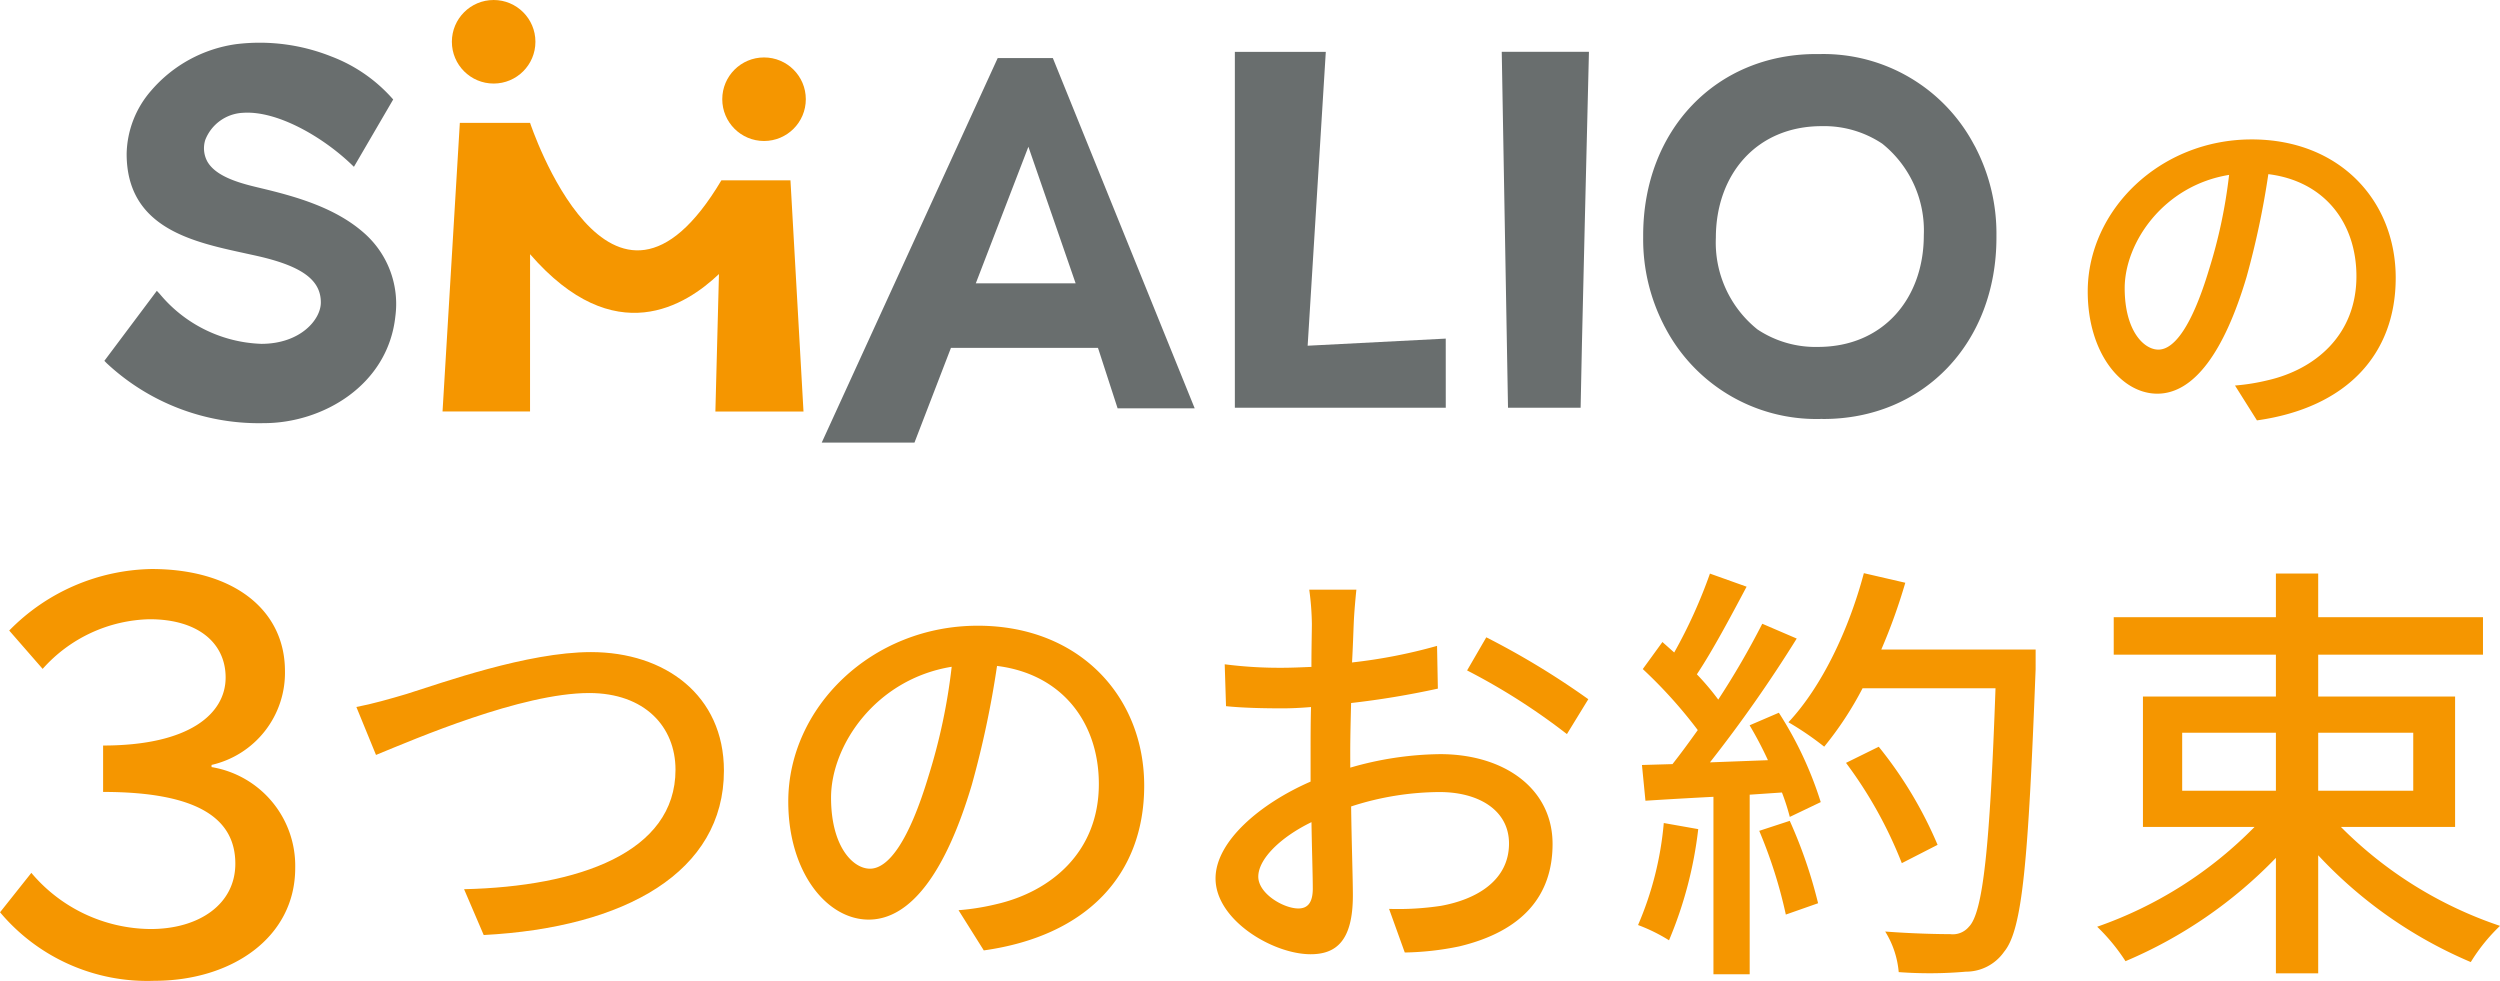
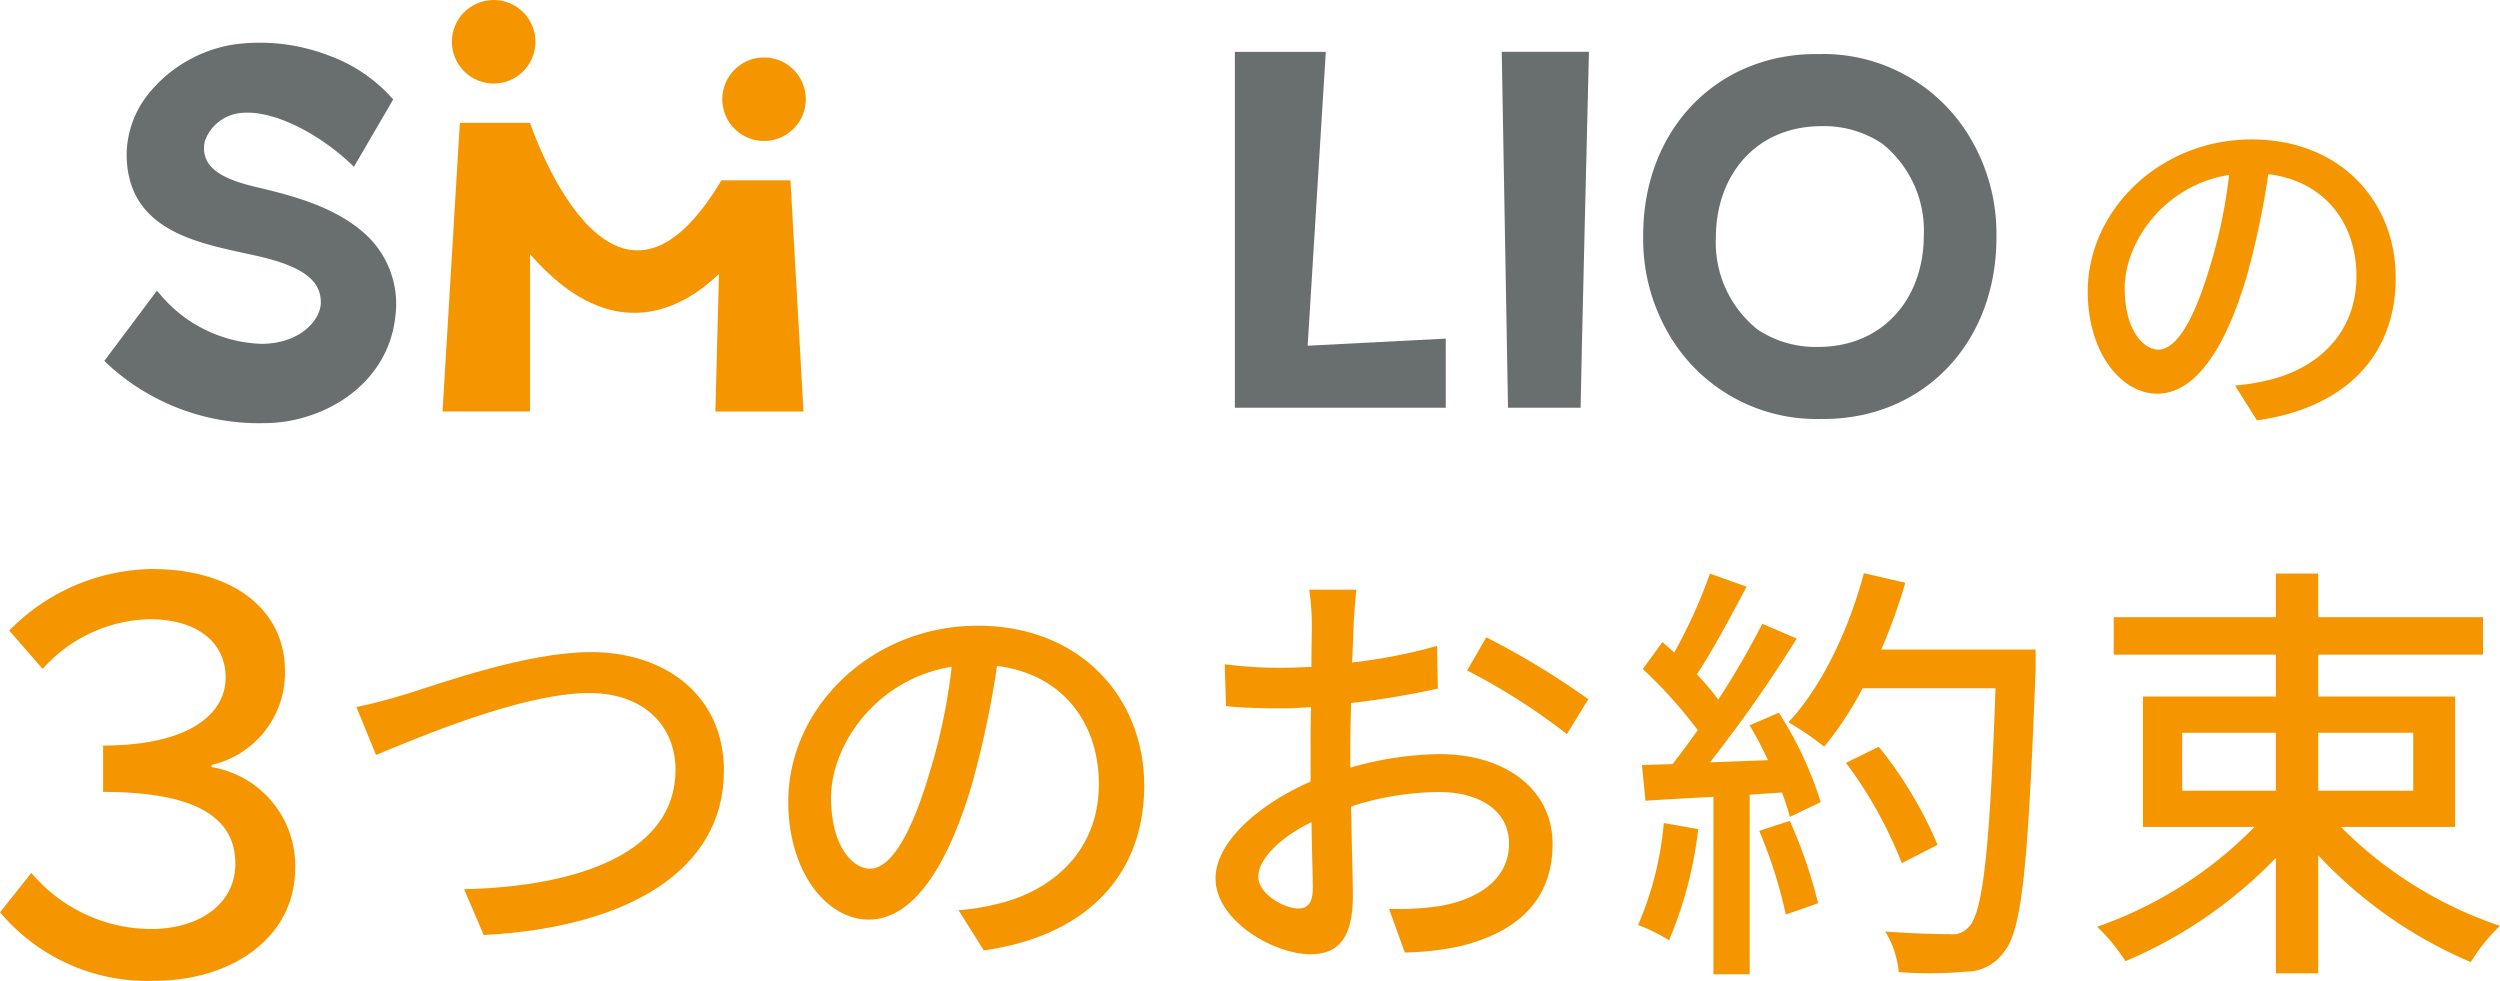
<svg xmlns="http://www.w3.org/2000/svg" id="smalio_title02_sp" width="190.966" height="74.92" viewBox="0 0 190.966 74.92">
  <g id="グループ_620" data-name="グループ 620" transform="translate(-416.196 -325.535)">
    <g id="グループ_107-2" data-name="グループ 107-2">
      <g id="グループ_11-2" data-name="グループ 11-2">
        <path id="パス_6-2" data-name="パス 6-2" d="M456.686,344.952c6.48,7.461,11.939,3.88,14.429,1.516l-.273,10.5h6.73l-.995-17.658H471.3c-8.453,14.213-14.614-4.388-14.615-4.392h-5.364L450,356.967h6.684Z" fill="#f59600" />
        <circle id="楕円形_2-2" data-name="楕円形 2-2" cx="3.191" cy="3.191" r="3.191" transform="translate(471.367 329.923)" fill="#f59600" />
        <circle id="楕円形_3-2" data-name="楕円形 3-2" cx="3.191" cy="3.191" r="3.191" transform="translate(450.713 325.535)" fill="#f59600" />
-         <path id="パス_7-2" data-name="パス 7-2" d="M488.835,352.109h11.23l.055.159,1.446,4.457h5.888l-10.836-26.757h-4.21l-13.444,29.378h7.084Zm5.916-15.365,3.608,10.432h-7.625Z" fill="#696e6e" />
        <path id="パス_8-2" data-name="パス 8-2" d="M526.631,351.4l-10.548.543,1.386-22.448h-6.947v27.187h16.111Z" fill="#696e6e" />
        <path id="パス_9-2" data-name="パス 9-2" d="M536.934,356.679c.006-1.579.636-27.187.636-27.187h-6.661l.479,27.187Z" fill="#696e6e" />
        <path id="パス_10-2" data-name="パス 10-2" d="M436.161,351.8a10.549,10.549,0,0,1-7.759-3.809l-.226-.242-4.008,5.349.176.18a17.023,17.023,0,0,0,12.027,4.579c4.435,0,9.455-2.859,10.025-8.158a7.209,7.209,0,0,0-2.281-6.267c-2.213-2.019-5.287-2.878-7.995-3.524l-.052-.013c-1.32-.314-3.315-.79-4.022-2a2.121,2.121,0,0,1-.169-1.675,3.254,3.254,0,0,1,2.876-2.068c2.576-.181,6,1.778,8.227,3.884l.251.241,3-5.145-.144-.159a11.846,11.846,0,0,0-4.576-3.122,14.773,14.773,0,0,0-7.289-.942,10.47,10.47,0,0,0-6.486,3.556,7.546,7.546,0,0,0-1.866,4.82c0,5.627,4.964,6.708,8.951,7.577.44.1.871.188,1.289.287,3.22.768,4.594,1.811,4.594,3.488C440.708,349.956,439.128,351.8,436.161,351.8Z" fill="#696e6e" />
        <path id="パス_11-2" data-name="パス 11-2" d="M543.284,350.348l0,.008c.053.1.109.2.164.305a13.03,13.03,0,0,0,11.68,6.879c.057,0,.113,0,.17-.005s.116.005.175.005c7.638,0,13.224-5.785,13.224-13.861v-.188a14.317,14.317,0,0,0-1.571-6.639l0-.007c-.053-.1-.109-.2-.165-.3a13.025,13.025,0,0,0-11.68-6.882c-.056,0-.112,0-.169,0s-.116,0-.176,0c-7.637,0-13.224,5.785-13.224,13.86v.189A14.321,14.321,0,0,0,543.284,350.348Zm12.066-15.177a8,8,0,0,1,4.624,1.339,8.5,8.5,0,0,1,3.175,6.995c0,4.829-3.1,8.53-8.085,8.53a8,8,0,0,1-4.625-1.338,8.5,8.5,0,0,1-3.175-6.995c0-4.831,3.1-8.531,8.086-8.531Z" fill="#696e6e" />
      </g>
    </g>
    <g id="グループ_579" data-name="グループ 579">
      <path id="パス_202" data-name="パス 202" d="M586.92,354.984a15.868,15.868,0,0,0,2.489-.4c3.59-.817,6.786-3.421,6.786-7.946,0-4.071-2.431-7.267-6.729-7.8A64.055,64.055,0,0,1,587.8,346.7c-1.7,5.712-4.015,8.907-6.815,8.907-2.77,0-5.315-3.139-5.315-7.8,0-6.222,5.513-11.622,12.526-11.622,6.73,0,11,4.694,11,10.575,0,5.854-3.761,9.926-10.6,10.887Zm-1.979-8.879a38.857,38.857,0,0,0,1.527-7.21c-5.033.817-7.975,5.2-7.975,8.652,0,3.224,1.442,4.694,2.577,4.694,1.213,0,2.57-1.81,3.871-6.136Z" fill="#f59600" />
    </g>
  </g>
  <g id="グループ_621" data-name="グループ 621" transform="translate(-416.196 -325.535)">
    <path id="パス_203" data-name="パス 203" d="M416.2,395.22l2.391-3.01A12.02,12.02,0,0,0,427.7,396.5c3.71,0,6.472-1.9,6.472-4.989,0-3.338-2.68-5.483-10.1-5.483v-3.545c6.6,0,9.359-2.432,9.359-5.195,0-2.6-2.062-4.452-5.814-4.452a11.268,11.268,0,0,0-8.163,3.793L416.9,373.7A15.585,15.585,0,0,1,427.78,369c6.266,0,10.183,3.133,10.183,7.791a7.219,7.219,0,0,1-5.607,7.174v.165a7.641,7.641,0,0,1,6.39,7.709c0,5.319-4.864,8.616-10.759,8.616A14.679,14.679,0,0,1,416.2,395.22Z" fill="#f59600" />
    <path id="パス_204" data-name="パス 204" d="M447.251,378.546c2.664-.833,9.224-3.2,14.086-3.2,5.661,0,10.157,3.3,10.157,9.058,0,7.729-7.526,11.988-18.349,12.554l-1.5-3.5c8.759-.2,16.15-2.8,16.15-9.124,0-3.3-2.364-5.861-6.594-5.861-5.162,0-13.287,3.5-16.283,4.729l-1.5-3.663C444.62,379.312,446.019,378.912,447.251,378.546Z" fill="#f59600" />
    <path id="パス_205" data-name="パス 205" d="M489.415,395.062a18.284,18.284,0,0,0,2.876-.458c4.147-.948,7.842-3.954,7.842-9.182,0-4.7-2.81-8.4-7.777-9.019a74.1,74.1,0,0,1-1.928,9.084c-1.961,6.6-4.64,10.293-7.875,10.293-3.205,0-6.144-3.627-6.144-9.018,0-7.19,6.372-13.431,14.476-13.431,7.777,0,12.712,5.425,12.712,12.222,0,6.764-4.346,11.47-12.253,12.58ZM487.128,384.8a44.823,44.823,0,0,0,1.764-8.333c-5.816.948-9.215,6.013-9.215,10,0,3.725,1.667,5.424,2.974,5.424C484.055,391.892,485.624,389.8,487.128,384.8Z" fill="#f59600" />
    <path id="パス_206" data-name="パス 206" d="M519.338,384.173a25.428,25.428,0,0,1,6.861-1.032c4.9,0,8.592,2.631,8.592,6.86,0,3.929-2.263,6.661-7.127,7.825a22.064,22.064,0,0,1-4.162.467l-1.2-3.331a21.978,21.978,0,0,0,3.962-.233c2.765-.5,5.2-1.965,5.2-4.762,0-2.531-2.3-3.93-5.3-3.93a22.117,22.117,0,0,0-6.76,1.1c.034,2.731.133,5.5.133,6.794,0,3.5-1.3,4.495-3.23,4.495-2.863,0-7.26-2.6-7.26-5.793,0-2.8,3.364-5.695,7.26-7.393v-2.066c0-1.166,0-2.4.033-3.63-.8.067-1.531.1-2.164.1-1.465,0-3.03-.033-4.329-.166l-.1-3.2a32.788,32.788,0,0,0,4.362.266c.7,0,1.465-.033,2.262-.067,0-1.5.034-2.7.034-3.3a21.083,21.083,0,0,0-.2-2.6h3.6c-.066.632-.166,1.731-.2,2.53s-.066,1.865-.132,3.031a40.18,40.18,0,0,0,6.494-1.266l.062,3.264a65.627,65.627,0,0,1-6.627,1.1c-.033,1.331-.066,2.63-.066,3.8Zm-2.863,9.225c0-1.033-.067-2.931-.1-5.062-2.4,1.166-4.063,2.831-4.063,4.163,0,1.3,1.931,2.431,3.064,2.431.7,0,1.1-.433,1.1-1.532Zm13.254-19.181a60.945,60.945,0,0,1,7.792,4.728l-1.634,2.665a48.781,48.781,0,0,0-7.625-4.863Z" fill="#f59600" />
    <path id="パス_207" data-name="パス 207" d="M545.918,388.869a30.876,30.876,0,0,1-2.232,8.491,13.017,13.017,0,0,0-2.365-1.165,25.107,25.107,0,0,0,1.965-7.792Zm6.158-8.891a28.1,28.1,0,0,1,3.2,6.827l-2.364,1.131a16.676,16.676,0,0,0-.6-1.865l-2.464.167v13.719H547.08V386.4c-1.9.1-3.662.2-5.194.3l-.267-2.73,2.332-.067c.632-.8,1.265-1.665,1.931-2.6a35.879,35.879,0,0,0-4.2-4.661l1.5-2.065.9.8a38.4,38.4,0,0,0,2.731-6.027l2.8,1c-1.2,2.262-2.6,4.895-3.8,6.693a19.425,19.425,0,0,1,1.634,1.932,62.216,62.216,0,0,0,3.363-5.794l2.631,1.131a104.685,104.685,0,0,1-6.628,9.457l4.43-.166a28.512,28.512,0,0,0-1.4-2.665Zm.833,8.258a36.239,36.239,0,0,1,2.164,6.294l-2.464.866A36.068,36.068,0,0,0,550.578,389Zm18.781-11.588c-.565,14.685-1,19.88-2.4,21.578a3.556,3.556,0,0,1-2.931,1.532,31.8,31.8,0,0,1-5.127.033,6.993,6.993,0,0,0-1.033-3.1c2.164.167,4.162.2,4.964.2a1.6,1.6,0,0,0,1.432-.566c1.068-1.068,1.6-5.994,2.031-18.216H558.471a25.822,25.822,0,0,1-2.931,4.462,23.051,23.051,0,0,0-2.731-1.865c2.531-2.7,4.6-7.026,5.761-11.389l3.165.732a44,44,0,0,1-1.833,5.1h11.789Zm-10.221,14.82a32.735,32.735,0,0,0-4.263-7.66l2.5-1.232a31.346,31.346,0,0,1,4.495,7.493Z" fill="#f59600" />
    <path id="パス_208" data-name="パス 208" d="M595.007,388.7a31.069,31.069,0,0,0,12.155,7.559,13.789,13.789,0,0,0-2.232,2.765,34.088,34.088,0,0,1-11.655-8.159v9.02h-3.231v-8.821a34.759,34.759,0,0,1-11.488,7.892,14.65,14.65,0,0,0-2.165-2.631,31.194,31.194,0,0,0,12.022-7.625h-8.525v-9.958h10.156v-3.2H577.656v-2.864h12.388v-3.331h3.231v3.331h12.587v2.864H593.275v3.2h10.457V388.7Zm-12.122-2.765h7.159v-4.43h-7.159Zm10.39-4.43v4.43h7.26v-4.43Z" fill="#f59600" />
  </g>
</svg>